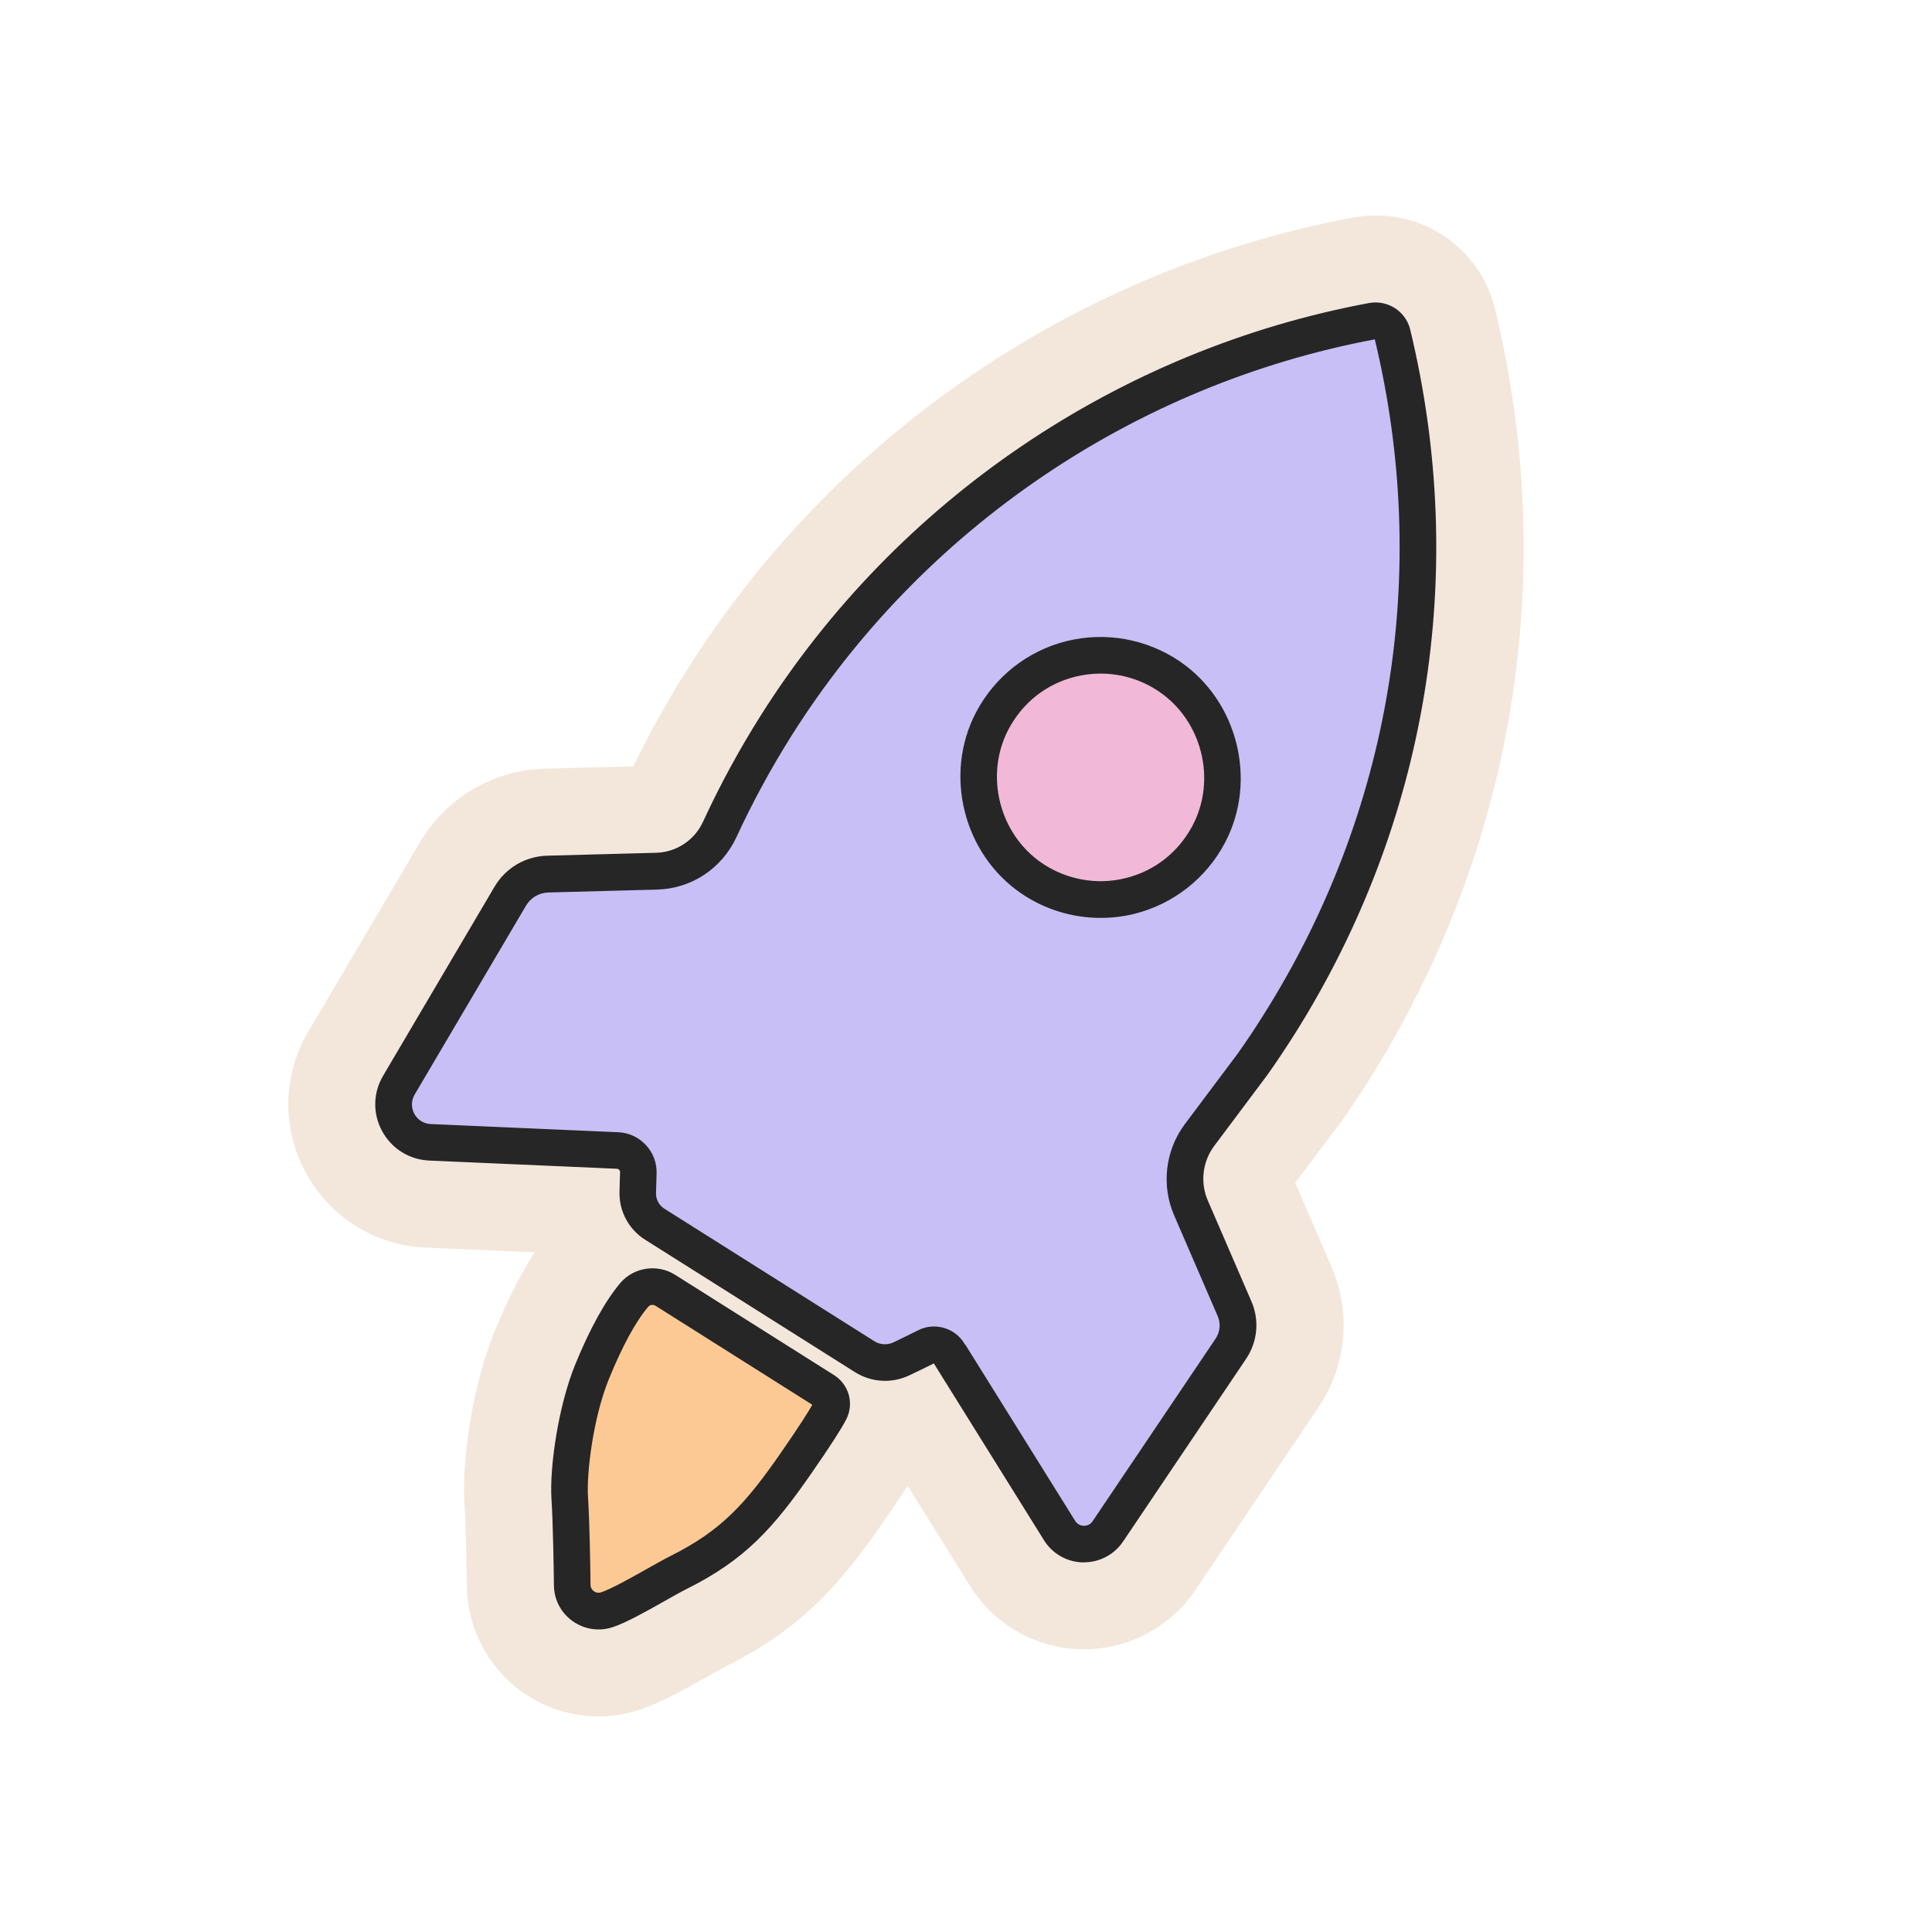
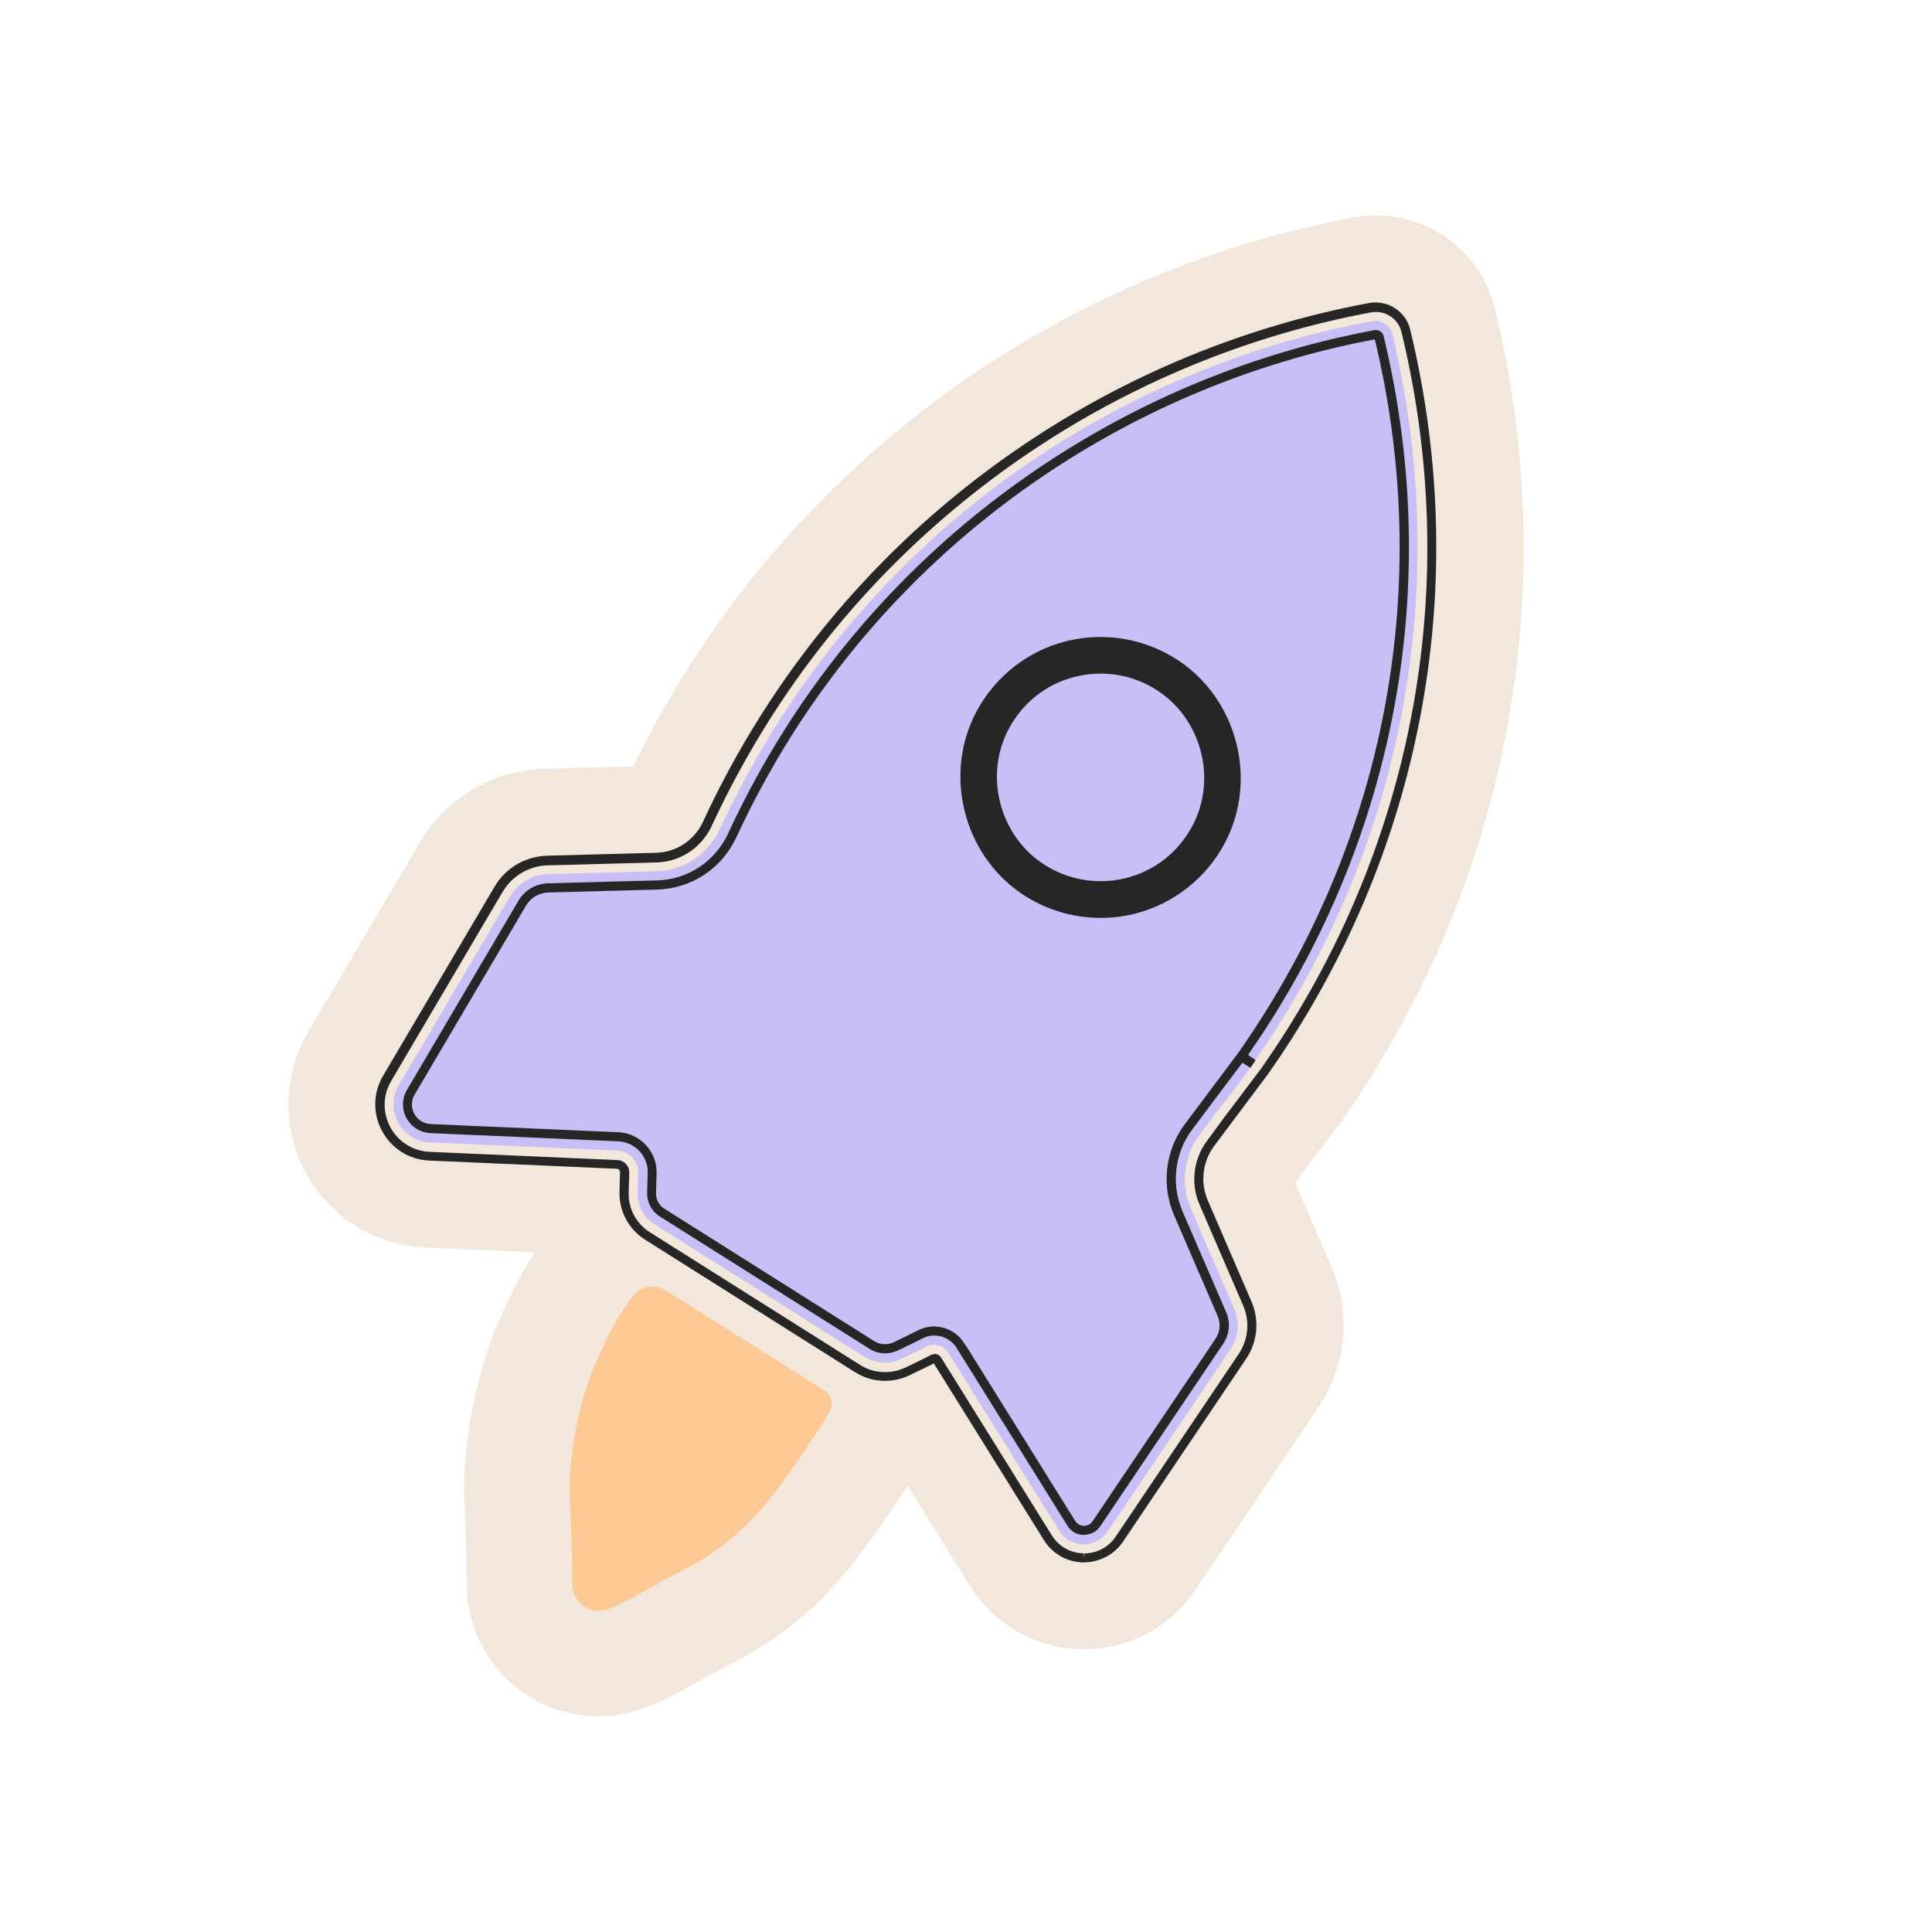
<svg xmlns="http://www.w3.org/2000/svg" id="Capa_1" viewBox="0 0 200 200">
  <path d="M138.45,116.69c.06-.08.12-.16.18-.25,1.03-1.47,2.05-2.98,3.01-4.51,15.13-23.98,19.79-52.36,13.13-79.93-1.38-5.71-6.46-9.7-12.34-9.7-.77,0-1.54.07-2.33.21-28.41,5.3-53.54,22.34-68.94,46.76-2.05,3.24-3.93,6.62-5.6,10.06l-9.11.24c-5.4.14-10.26,3-13,7.66l-11.53,19.55c-2.67,4.53-2.77,10-.26,14.62,2.51,4.63,7.15,7.52,12.4,7.75l11.3.49c-1.46,2.23-2.83,4.93-4.17,8.2-2.11,5.16-3.44,12.88-3.1,17.96.13,1.91.22,6.74.23,8.35.04,4.36,2.18,8.47,5.73,11,2.33,1.66,5.06,2.53,7.9,2.53,1.48,0,2.94-.24,4.36-.72,2.22-.75,4.58-2.08,6.86-3.37.69-.39,1.56-.88,2-1.1,7.63-3.82,11.6-8.19,16.27-14.93,1.04-1.5,1.86-2.72,2.52-3.75l6.46,10.37c2.5,4.02,6.82,6.46,11.55,6.55,0,0,.18,0,.25,0,4.63,0,8.94-2.29,11.53-6.13l12.72-18.89c2.95-4.38,3.44-9.86,1.32-14.68l-3.71-8.58.66-.89,3.7-4.91Z" fill="#f3e7db" />
  <path d="M129.7,110.15l-.05.07-.08.11-.25.35v.02s-.12.16-.12.16l-.05.08-.07.1-.1.14-.03.03-.13.17-.02.03-.11.15-.06.09-.06.09-.11.15-.02.02-.13.17-.03.04-.1.13-.07.1-.06.07-.12.16h-.01s-.13.18-.13.18l-.13.17-.08.11-.05.06-.13.16h0s-.13.17-.13.17c-.17.22-.34.43-.5.65l-.02.02-.05.07-.08.1-.1.12-.03.04-.13.16v.02s-.13.15-.13.15l-.13.16-.11.13-1.87,2.53c-1.6,2.17-1.92,5.02-.86,7.49l4.49,10.39c.61,1.37.47,2.96-.37,4.21l-12.72,18.88c-1.21,1.79-3.86,1.75-5.01-.09l-11.41-18.31c-.45-.84-1.49-1.18-2.34-.75s-1.74.87-2.62,1.28c-1.22.58-2.66.49-3.8-.23l-21.74-13.72c-1.11-.7-1.77-1.93-1.74-3.24.01-.7.04-1.43.06-2.08.04-1.22-.91-2.24-2.13-2.3l-19.44-.85c-2.96-.13-4.72-3.37-3.21-5.92l11.53-19.56c.81-1.38,2.28-2.24,3.88-2.29l11.26-.3c2.83-.08,5.36-1.76,6.55-4.34,1.69-3.66,3.64-7.25,5.85-10.76,14.41-22.84,37.1-37.26,61.71-41.85.93-.17,1.84.4,2.07,1.31,5.7,23.6,2.22,49.39-11.75,71.54-.87,1.38-1.77,2.72-2.7,4.04Z" fill="#c9bff7" fill-rule="evenodd" />
-   <path d="M112.22,161.27s-.05,0-.08,0c-1.5-.03-2.87-.8-3.66-2.08l-11.45-18.39c-.09-.16-.28-.23-.43-.15-.88.45-1.77.88-2.67,1.3-1.67.79-3.61.67-5.17-.32l-21.74-13.72c-1.52-.96-2.45-2.68-2.41-4.48.01-.71.04-1.44.06-2.09.01-.44-.33-.81-.77-.83l-19.44-.85c-1.89-.08-3.57-1.13-4.47-2.79-.9-1.67-.87-3.64.09-5.27l11.53-19.56c1.07-1.81,2.97-2.93,5.07-2.99l11.26-.3c2.29-.06,4.32-1.41,5.29-3.51,1.73-3.74,3.72-7.41,5.93-10.92,14-22.19,36.84-37.68,62.65-42.49,1.69-.31,3.31.73,3.71,2.38,6.05,25.05,1.81,50.85-11.93,72.64-.88,1.39-1.8,2.77-2.74,4.1l-3.73,4.95-1.83,2.49c-1.29,1.75-1.56,4.08-.69,6.08l4.49,10.39c.81,1.82.63,3.91-.49,5.57l-12.72,18.89c-.82,1.22-2.18,1.94-3.65,1.94ZM99.52,139.42l11.38,18.27c.29.46.76.72,1.3.73.56,0,1.02-.24,1.32-.69l12.72-18.88c.57-.85.66-1.91.25-2.84l-4.5-10.4c-1.26-2.93-.87-6.34,1.02-8.9l5.49-7.32,1.21.76-1.16-.82c.91-1.29,1.8-2.63,2.66-3.98,13.33-21.13,17.44-46.15,11.57-70.45-.04-.18-.23-.29-.42-.25-25.04,4.67-47.19,19.69-60.77,41.21-2.15,3.4-4.08,6.97-5.76,10.59-1.43,3.09-4.42,5.07-7.8,5.16l-11.26.3c-1.12.03-2.13.62-2.69,1.59l-11.53,19.56c-.45.76-.47,1.69-.04,2.47.42.78,1.2,1.27,2.09,1.31l19.44.85c1.99.09,3.56,1.78,3.49,3.77-.02.64-.04,1.36-.06,2.06-.02.81.4,1.58,1.08,2.01l21.74,13.72c.74.46,1.64.52,2.44.15.87-.41,1.73-.83,2.59-1.26,1.51-.77,3.39-.18,4.21,1.3Z" fill="#262626" />
  <path d="M112.22,161.74h-.1c-1.65-.03-3.17-.89-4.05-2.3l-11.4-18.3c-.85.43-1.7.84-2.55,1.24-1.82.86-3.92.73-5.62-.34l-21.74-13.72c-1.66-1.05-2.67-2.92-2.63-4.89.01-.71.04-1.44.06-2.1,0-.18-.14-.33-.32-.34l-19.44-.85c-2.06-.09-3.88-1.23-4.87-3.04-.99-1.82-.95-3.96.1-5.74l11.53-19.56c1.15-1.96,3.2-3.16,5.47-3.22l11.26-.3c2.11-.06,3.98-1.3,4.87-3.24,1.73-3.76,3.74-7.45,5.96-10.97,14.07-22.3,37.02-37.87,62.97-42.7,1.93-.35,3.8.85,4.26,2.73,6.08,25.18,1.82,51.1-11.99,73-.88,1.39-1.8,2.77-2.75,4.12l-5.57,7.44c-1.19,1.62-1.44,3.76-.64,5.61l4.49,10.39c.88,1.97.68,4.23-.54,6.03l-12.72,18.89c-.91,1.35-2.42,2.15-4.05,2.15ZM96.73,140.15c.28,0,.57.16.72.43l11.44,18.37c.71,1.14,1.93,1.83,3.27,1.85l.07.48v-.47c1.31,0,2.53-.65,3.26-1.73l12.72-18.89c1.03-1.53,1.2-3.44.45-5.11l-4.49-10.39c-.93-2.15-.64-4.66.75-6.55l1.83-2.49,3.74-4.95c.93-1.32,1.85-2.7,2.72-4.07,13.68-21.68,17.89-47.34,11.87-72.27-.34-1.4-1.73-2.29-3.16-2.02-25.69,4.79-48.41,20.2-62.33,42.28-2.2,3.49-4.19,7.15-5.91,10.87-1.05,2.27-3.24,3.72-5.71,3.79l-11.26.3c-1.94.05-3.69,1.08-4.68,2.75l-11.53,19.56c-.88,1.49-.91,3.28-.09,4.8.82,1.52,2.35,2.47,4.07,2.55l19.44.85c.7.03,1.25.62,1.22,1.32-.02.65-.04,1.38-.06,2.09-.04,1.63.8,3.19,2.19,4.06l21.74,13.72c1.42.9,3.18,1.01,4.71.29.89-.42,1.77-.85,2.65-1.3.11-.06.23-.08.35-.08ZM96.82,141.07s0,0,0,0c0,0,0,0,0,0ZM96.63,141.05s0,0,0,0h0ZM112.21,158.9h-.02c-.71-.01-1.32-.36-1.69-.96l-11.4-18.29c-.7-1.26-2.31-1.76-3.58-1.11-.86.44-1.73.86-2.6,1.27-.94.44-2.02.38-2.89-.17l-21.74-13.72c-.82-.52-1.32-1.45-1.3-2.42.01-.7.04-1.42.06-2.07.06-1.73-1.31-3.2-3.04-3.28l-19.44-.85c-1.05-.05-1.98-.63-2.49-1.55-.5-.93-.48-2.02.05-2.93l11.53-19.56c.65-1.11,1.81-1.79,3.09-1.82l11.26-.3c3.2-.08,6.03-1.96,7.38-4.89,1.68-3.65,3.63-7.23,5.79-10.65,13.65-21.63,35.91-36.73,61.08-41.42.43-.09.86.18.97.6,5.9,24.43,1.77,49.57-11.63,70.81-.77,1.22-1.58,2.43-2.4,3.61l.78.55-.53.79-.84-.53-5.23,6.97c-1.79,2.42-2.16,5.65-.96,8.43l4.5,10.4c.48,1.08.37,2.31-.29,3.29l-12.72,18.88c-.39.58-.99.9-1.7.9ZM99.92,139.18l11.38,18.26c.2.32.52.5.9.51h0c.39,0,.7-.16.91-.48l12.72-18.88c.48-.71.56-1.6.21-2.38l-4.5-10.41c-1.33-3.08-.92-6.67,1.07-9.37l5.53-7.38c.91-1.28,1.8-2.62,2.64-3.96,13.24-20.98,17.34-45.82,11.54-69.96-24.87,4.67-46.86,19.6-60.35,40.98-2.14,3.39-4.06,6.93-5.73,10.54-1.51,3.26-4.65,5.34-8.22,5.44l-11.26.3c-.95.03-1.81.53-2.3,1.35l-11.53,19.56c-.37.62-.38,1.37-.04,2,.34.63.98,1.03,1.69,1.06l19.44.85c2.25.1,4.02,2.01,3.95,4.26-.02.64-.04,1.36-.06,2.06-.01.64.32,1.25.86,1.59l21.74,13.72c.6.38,1.34.42,1.98.12.86-.41,1.72-.83,2.57-1.26,1.72-.87,3.89-.21,4.83,1.48ZM142.45,35.12s0,0,0,0c0,0,0,0,0,0Z" fill="#262626" />
  <path d="M68.89,133.57c-1.05-.66-2.44-.48-3.23.46-1.66,1.97-3.16,5-4.36,7.95-1.69,4.15-2.51,10.22-2.31,13.1.16,2.4.25,7.72.26,8.98.02,1.85,1.84,3.16,3.59,2.56,1.9-.64,5.54-2.92,7.46-3.88,5.76-2.88,8.51-6.08,12.18-11.38,1.54-2.22,2.9-4.27,3.43-5.3.39-.75.14-1.68-.58-2.13l-16.43-10.37Z" fill="#fcc995" fill-rule="evenodd" />
-   <path d="M61.95,168.2c-.85,0-1.68-.26-2.39-.77-1.1-.78-1.73-2-1.75-3.35-.01-1.51-.1-6.63-.25-8.9-.22-3.24.7-9.54,2.42-13.74,1.52-3.71,3.06-6.52,4.6-8.33,1.24-1.47,3.43-1.79,5.08-.75l16.43,10.37c1.35.85,1.82,2.57,1.09,3.99-.51.98-1.66,2.77-3.53,5.46-3.93,5.68-6.84,8.9-12.71,11.84-.63.32-1.5.8-2.41,1.32-1.81,1.02-3.86,2.18-5.23,2.64-.44.15-.89.22-1.33.22ZM67.53,134.6c-.3,0-.59.12-.78.35-1.34,1.58-2.73,4.13-4.13,7.57-1.69,4.13-2.38,9.99-2.21,12.47.16,2.33.25,7.53.26,9.06,0,.42.2.81.55,1.06.34.24.77.31,1.17.17,1.12-.38,3.12-1.51,4.74-2.42.95-.53,1.84-1.04,2.54-1.39,5.35-2.67,7.91-5.53,11.64-10.91,2.2-3.18,3.03-4.55,3.34-5.15.05-.09.02-.21-.08-.27l-16.43-10.37c-.19-.12-.4-.18-.6-.18Z" fill="#262626" />
-   <path d="M61.95,168.68c-.95,0-1.88-.3-2.67-.86-1.22-.87-1.93-2.23-1.94-3.73-.01-1.51-.1-6.62-.25-8.87-.22-3.3.71-9.69,2.45-13.95,1.54-3.76,3.11-6.6,4.67-8.45,1.4-1.65,3.85-2.01,5.7-.84l16.43,10.37c1.56.99,2.1,2.97,1.25,4.61-.52,1-1.68,2.8-3.56,5.51-3.98,5.75-6.93,9.01-12.89,11.99-.64.32-1.53.82-2.39,1.31-1.83,1.03-3.9,2.2-5.31,2.67-.48.16-.98.24-1.48.24ZM67.54,132.23c-.98,0-1.94.41-2.6,1.19-1.5,1.77-3.02,4.53-4.52,8.2-1.69,4.14-2.6,10.33-2.38,13.53.15,2.27.24,7.41.25,8.92.01,1.19.57,2.27,1.55,2.97.96.68,2.18.86,3.3.49,1.33-.45,3.36-1.59,5.15-2.6.87-.49,1.77-1,2.43-1.33,5.78-2.89,8.64-6.07,12.53-11.69,1.85-2.67,2.99-4.44,3.49-5.41.62-1.2.23-2.65-.92-3.37l-16.43-10.37c-.57-.36-1.22-.54-1.86-.54ZM61.96,165.83c-.36,0-.72-.11-1.02-.33-.47-.34-.74-.86-.75-1.44-.01-1.53-.1-6.71-.26-9.03-.17-2.52.53-8.49,2.24-12.68,1.42-3.48,2.84-6.07,4.21-7.69.47-.56,1.36-.68,2-.27l16.43,10.37c.3.19.41.57.24.89-.31.6-1.15,2-3.37,5.2-3.78,5.46-6.38,8.35-11.82,11.07-.68.34-1.57.84-2.51,1.37-1.64.93-3.67,2.07-4.83,2.46-.19.06-.38.09-.57.09ZM67.53,135.08c-.17,0-.32.07-.42.19-1.31,1.54-2.67,4.05-4.06,7.44-1.66,4.06-2.34,9.82-2.18,12.26.16,2.35.25,7.56.26,9.09,0,.27.13.51.35.67.22.15.49.19.74.11,1.07-.36,3.06-1.48,4.66-2.38.96-.54,1.85-1.04,2.56-1.4,5.26-2.63,7.78-5.44,11.46-10.76,1.95-2.82,2.81-4.2,3.19-4.88l-16.22-10.24c-.11-.07-.23-.1-.35-.1Z" fill="#262626" />
-   <path d="M121.04,70.02c-6.23-4.23-14.78-2.14-18.32,4.6-2.96,5.64-1.17,12.73,4.1,16.31,6.23,4.23,14.77,2.14,18.32-4.6,2.96-5.64,1.17-12.73-4.1-16.31Z" fill="#f1b9d7" fill-rule="evenodd" />
  <path d="M113.94,94.54c-2.8,0-5.56-.83-7.92-2.43-5.83-3.96-7.83-11.93-4.56-18.15,1.87-3.56,5.17-6.16,9.05-7.13,3.88-.97,8.01-.24,11.33,2.01,5.83,3.96,7.83,11.93,4.56,18.15-1.87,3.56-5.17,6.16-9.05,7.13-1.12.28-2.27.42-3.41.42ZM113.92,69.26c-.91,0-1.82.11-2.72.33-3.14.79-5.71,2.81-7.22,5.69-2.61,4.96-1.01,11.32,3.64,14.47,2.65,1.8,5.94,2.38,9.04,1.61,3.14-.79,5.7-2.81,7.22-5.69,2.61-4.96,1.01-11.32-3.64-14.47h0c-1.88-1.28-4.09-1.94-6.32-1.94Z" fill="#262626" />
  <path d="M113.94,95.02c-2.93,0-5.76-.87-8.19-2.51-6.02-4.09-8.09-12.33-4.71-18.77,1.93-3.68,5.34-6.37,9.36-7.37,4.02-1,8.28-.24,11.71,2.08,6.02,4.09,8.09,12.33,4.71,18.77-1.93,3.68-5.34,6.36-9.35,7.37-1.15.29-2.34.43-3.52.43ZM113.92,66.88c-1.1,0-2.21.13-3.29.4-3.75.94-6.94,3.45-8.75,6.89-3.16,6.01-1.23,13.72,4.41,17.54,3.18,2.16,7.2,2.88,10.95,1.95,3.75-.94,6.94-3.45,8.74-6.89,3.16-6.01,1.23-13.72-4.4-17.54-2.28-1.55-4.95-2.35-7.65-2.35ZM113.94,92.17c-2.33,0-4.63-.69-6.59-2.02-4.84-3.29-6.51-9.91-3.79-15.08,1.58-3.01,4.25-5.11,7.53-5.93,3.22-.8,6.68-.18,9.42,1.68,4.84,3.29,6.51,9.91,3.79,15.08-1.58,3-4.25,5.11-7.53,5.93-.93.23-1.89.35-2.83.35ZM113.92,69.73c-.88,0-1.75.11-2.6.32-3.01.75-5.46,2.69-6.92,5.45-2.5,4.75-.97,10.84,3.48,13.86,2.54,1.72,5.69,2.28,8.66,1.54,3.01-.75,5.46-2.69,6.92-5.45,2.5-4.75.97-10.84-3.48-13.86-1.79-1.22-3.89-1.86-6.05-1.86Z" fill="#262626" />
</svg>